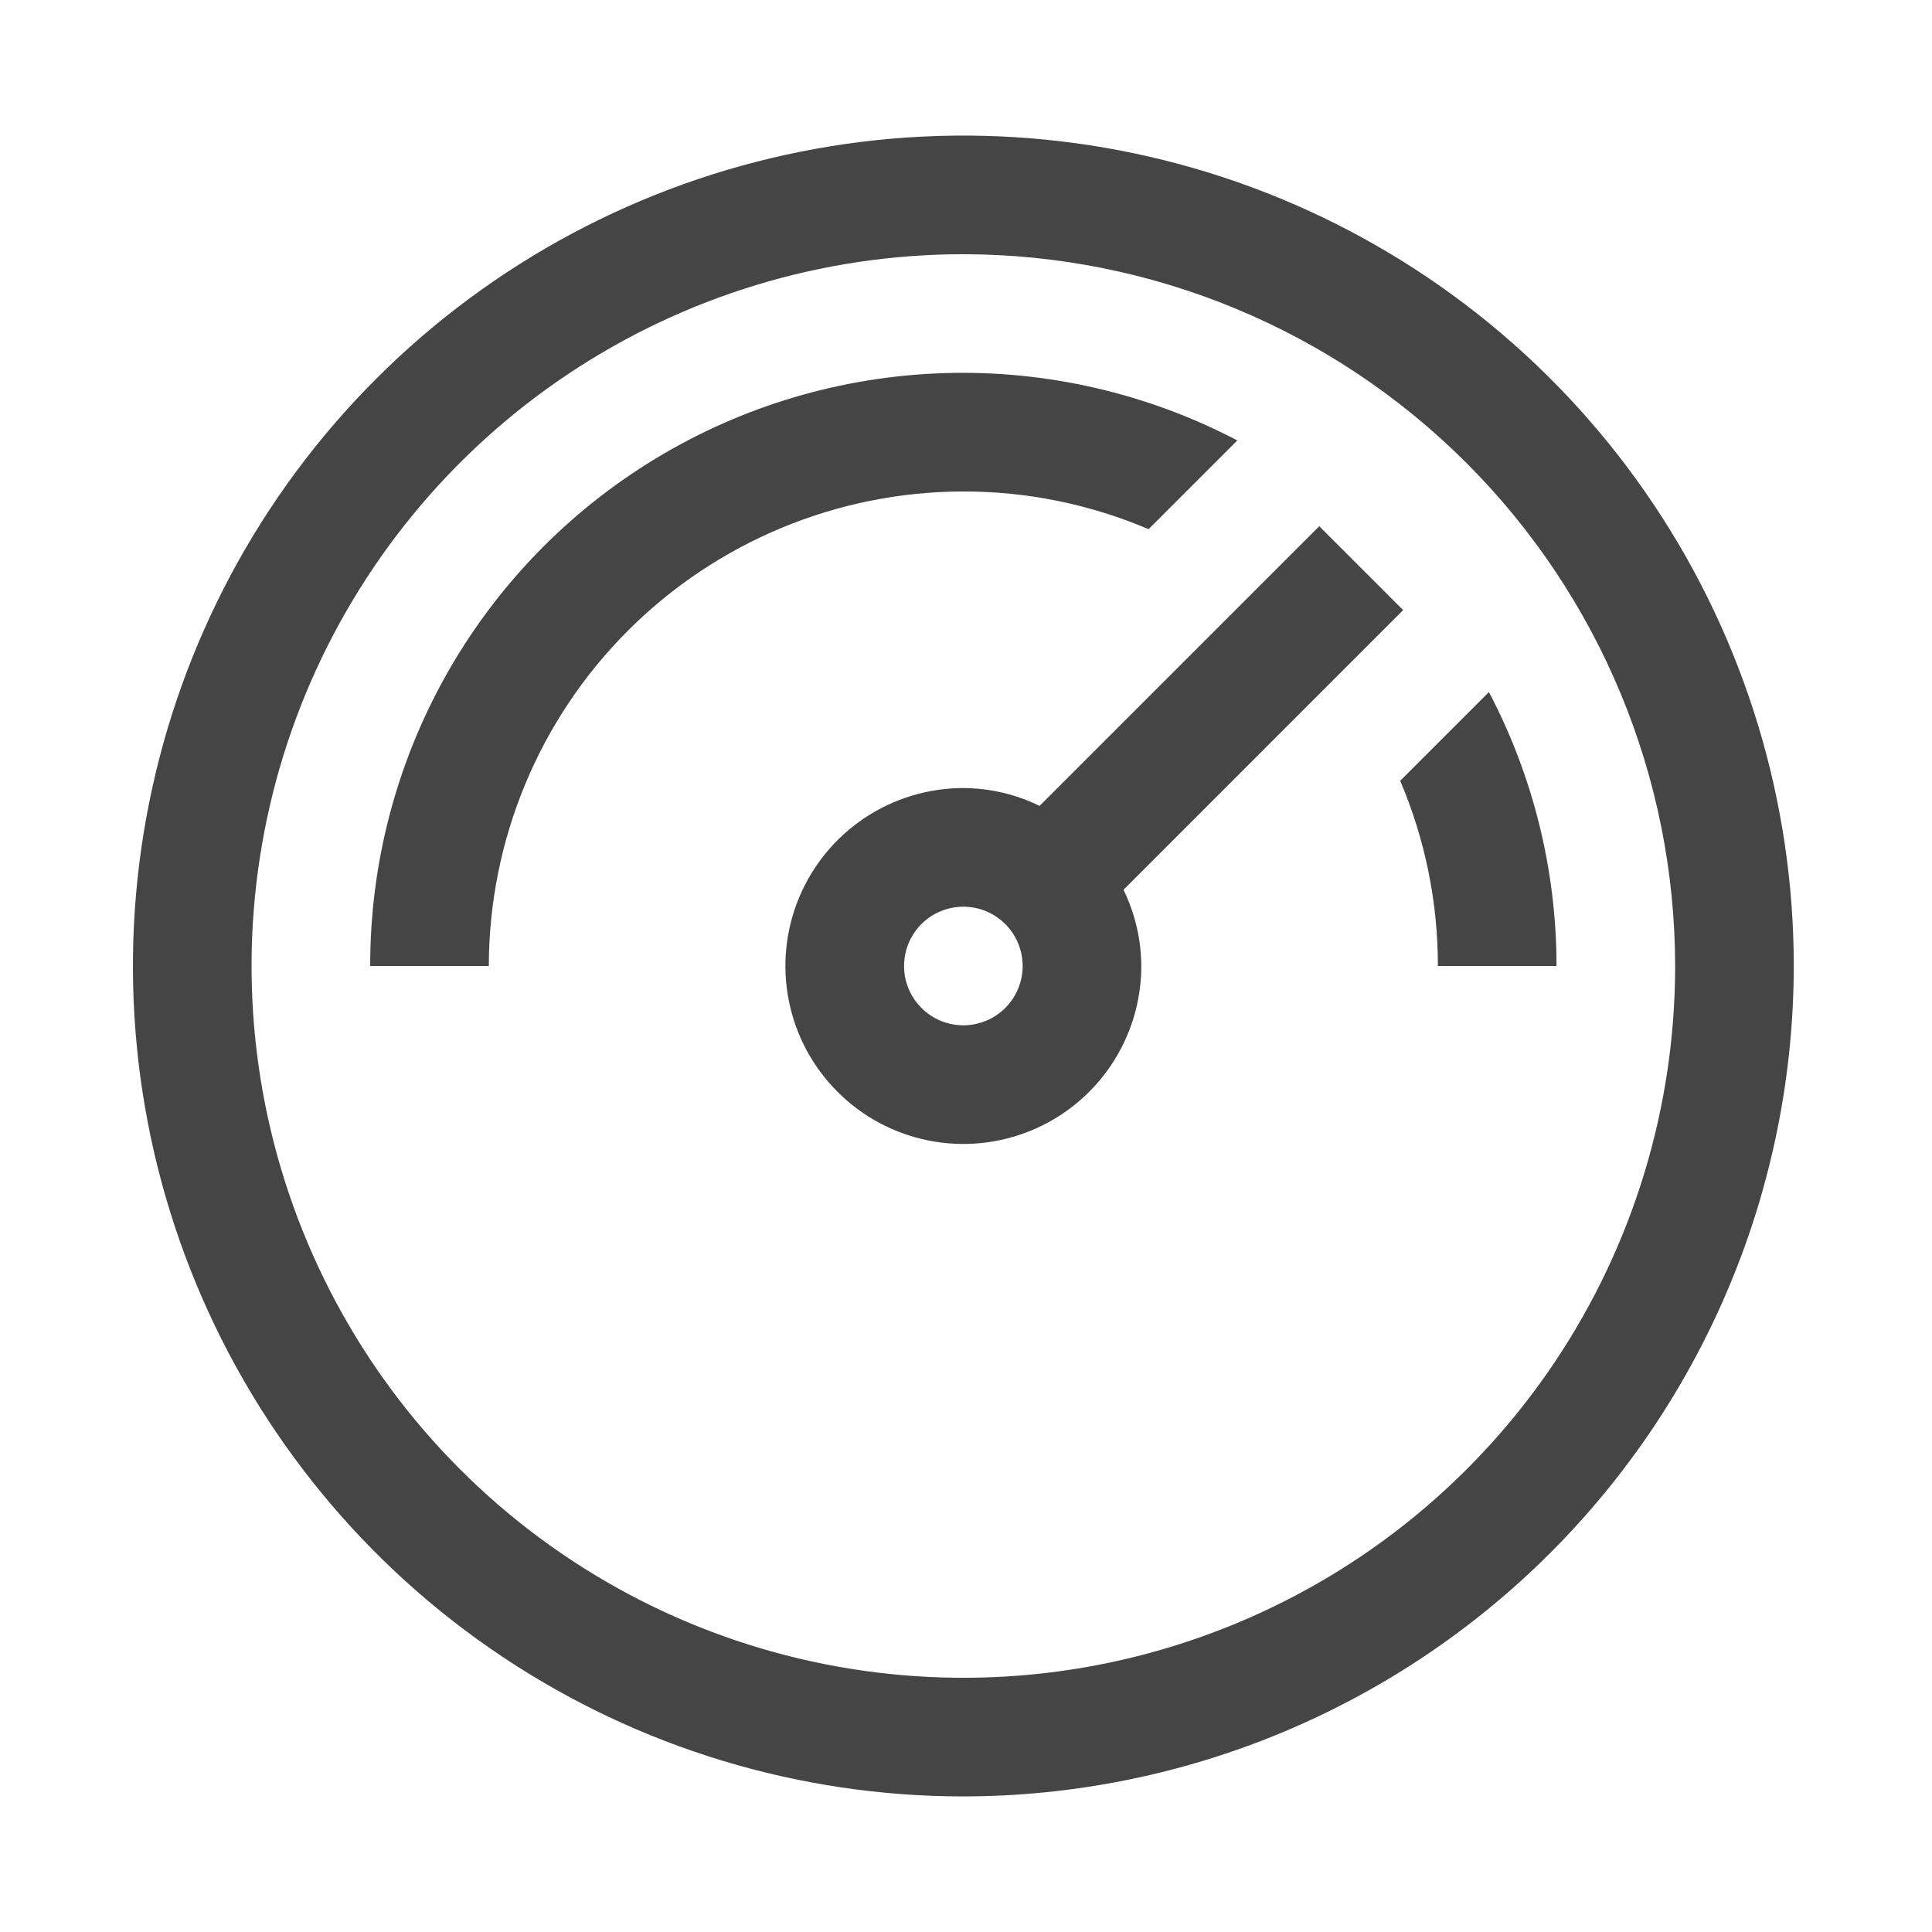
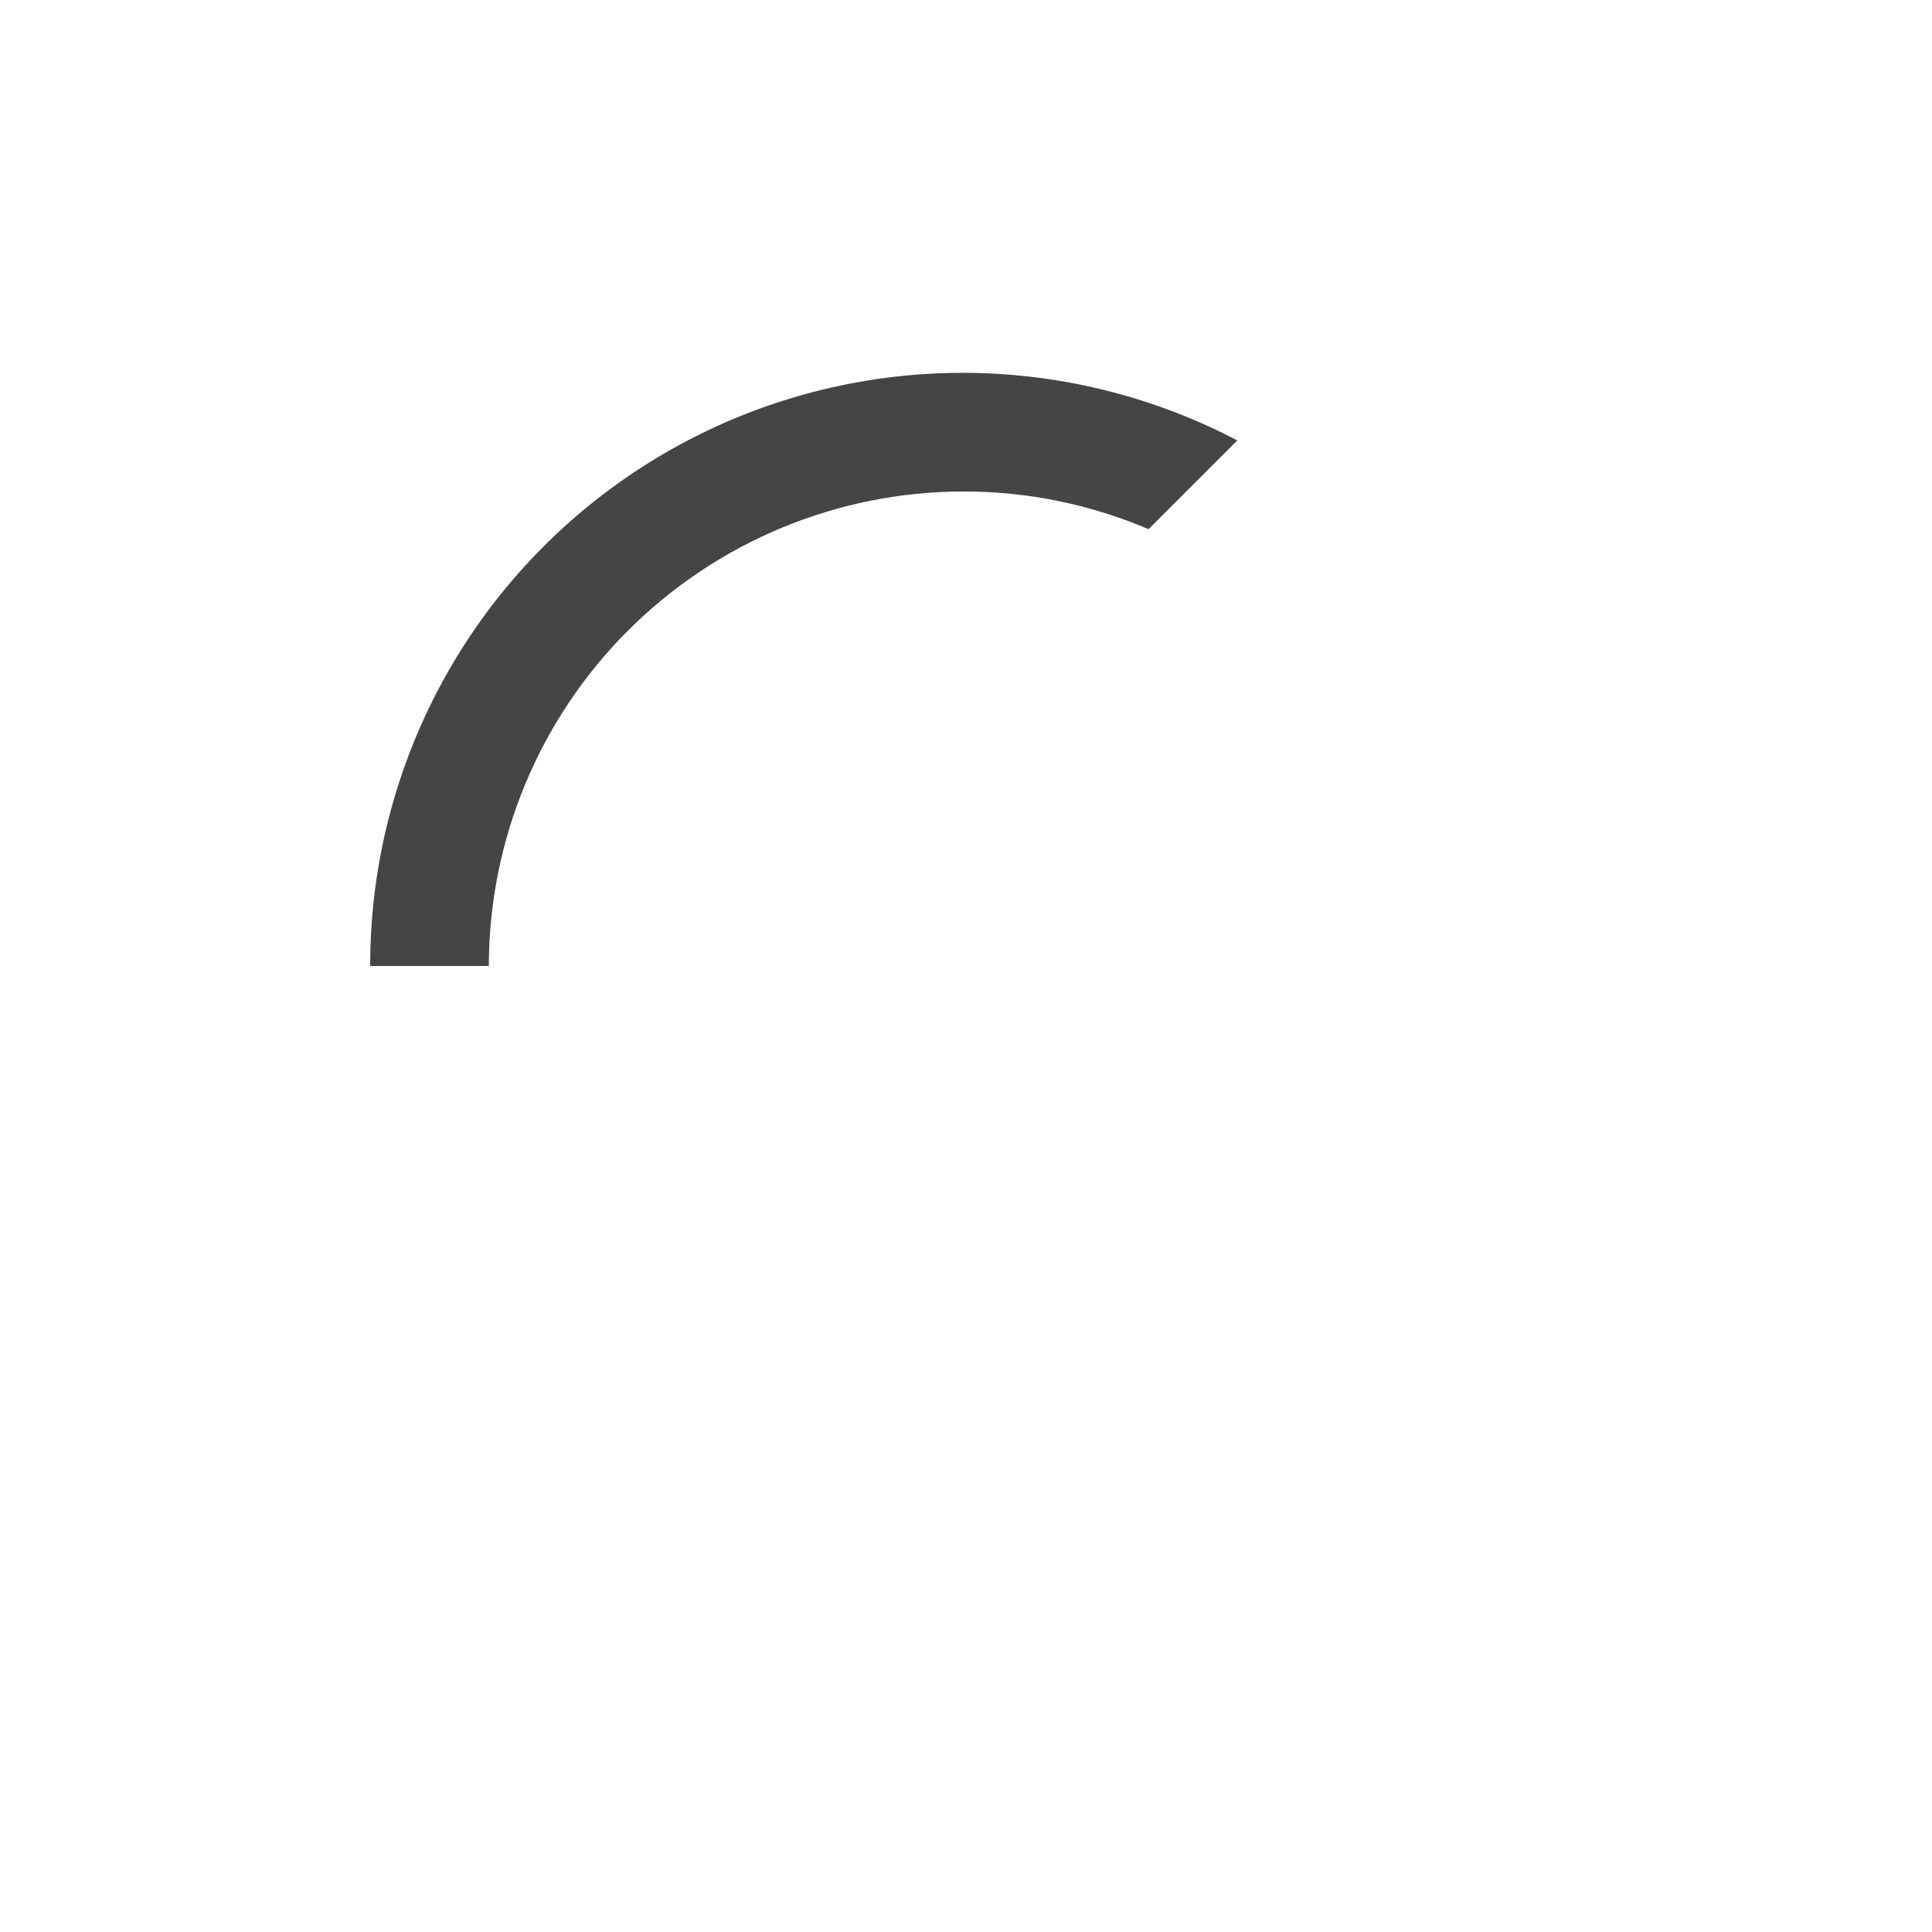
<svg xmlns="http://www.w3.org/2000/svg" width="57" height="57" viewBox="0 0 57 57" fill="none">
-   <path d="M45.922 28.5C45.922 25.684 45.238 22.911 43.928 20.418L41.31 23.036C42.046 24.764 42.424 26.622 42.422 28.5H45.922Z" fill="#454545" />
-   <path d="M41.397 18L38.922 15.525L30.671 23.776C29.97 23.434 29.202 23.254 28.422 23.25C27.384 23.25 26.369 23.558 25.505 24.135C24.642 24.712 23.969 25.532 23.572 26.491C23.174 27.45 23.07 28.506 23.273 29.524C23.475 30.543 23.975 31.478 24.71 32.212C25.444 32.947 26.379 33.447 27.398 33.649C28.416 33.852 29.472 33.748 30.431 33.35C31.39 32.953 32.21 32.28 32.787 31.417C33.364 30.553 33.672 29.538 33.672 28.5C33.668 27.72 33.488 26.951 33.146 26.251L41.397 18ZM28.422 30.25C28.076 30.25 27.737 30.147 27.45 29.955C27.162 29.763 26.938 29.489 26.805 29.17C26.673 28.85 26.638 28.498 26.706 28.159C26.773 27.819 26.94 27.507 27.184 27.263C27.429 27.018 27.741 26.851 28.081 26.784C28.42 26.716 28.772 26.751 29.092 26.883C29.411 27.016 29.685 27.24 29.877 27.528C30.069 27.816 30.172 28.154 30.172 28.5C30.171 28.964 29.987 29.409 29.659 29.737C29.331 30.065 28.886 30.249 28.422 30.25Z" fill="#454545" />
  <path d="M28.422 14.5C30.3 14.498 32.158 14.876 33.886 15.612L36.504 12.994C33.839 11.598 30.858 10.914 27.851 11.008C24.844 11.103 21.912 11.972 19.339 13.531C16.766 15.091 14.64 17.288 13.165 19.91C11.691 22.533 10.918 25.491 10.922 28.5H14.422C14.426 24.788 15.902 21.23 18.527 18.605C21.152 15.981 24.71 14.504 28.422 14.5Z" fill="#454545" />
-   <path d="M28.422 53C23.576 53 18.839 51.563 14.81 48.871C10.781 46.179 7.641 42.353 5.787 37.876C3.932 33.399 3.447 28.473 4.393 23.72C5.338 18.968 7.671 14.602 11.098 11.176C14.524 7.75 18.89 5.416 23.642 4.471C28.395 3.525 33.321 4.011 37.798 5.865C42.274 7.719 46.101 10.86 48.793 14.889C51.485 18.918 52.922 23.654 52.922 28.5C52.915 34.996 50.331 41.223 45.738 45.816C41.145 50.409 34.917 52.993 28.422 53ZM28.422 7.5C24.268 7.5 20.208 8.732 16.755 11.039C13.302 13.347 10.61 16.626 9.02 20.464C7.431 24.301 7.015 28.523 7.825 32.597C8.636 36.67 10.636 40.412 13.573 43.349C16.509 46.286 20.251 48.286 24.325 49.096C28.399 49.907 32.621 49.491 36.458 47.901C40.295 46.312 43.575 43.62 45.883 40.167C48.19 36.714 49.422 32.653 49.422 28.5C49.416 22.932 47.201 17.595 43.264 13.658C39.327 9.721 33.989 7.506 28.422 7.5Z" fill="#454545" />
</svg>